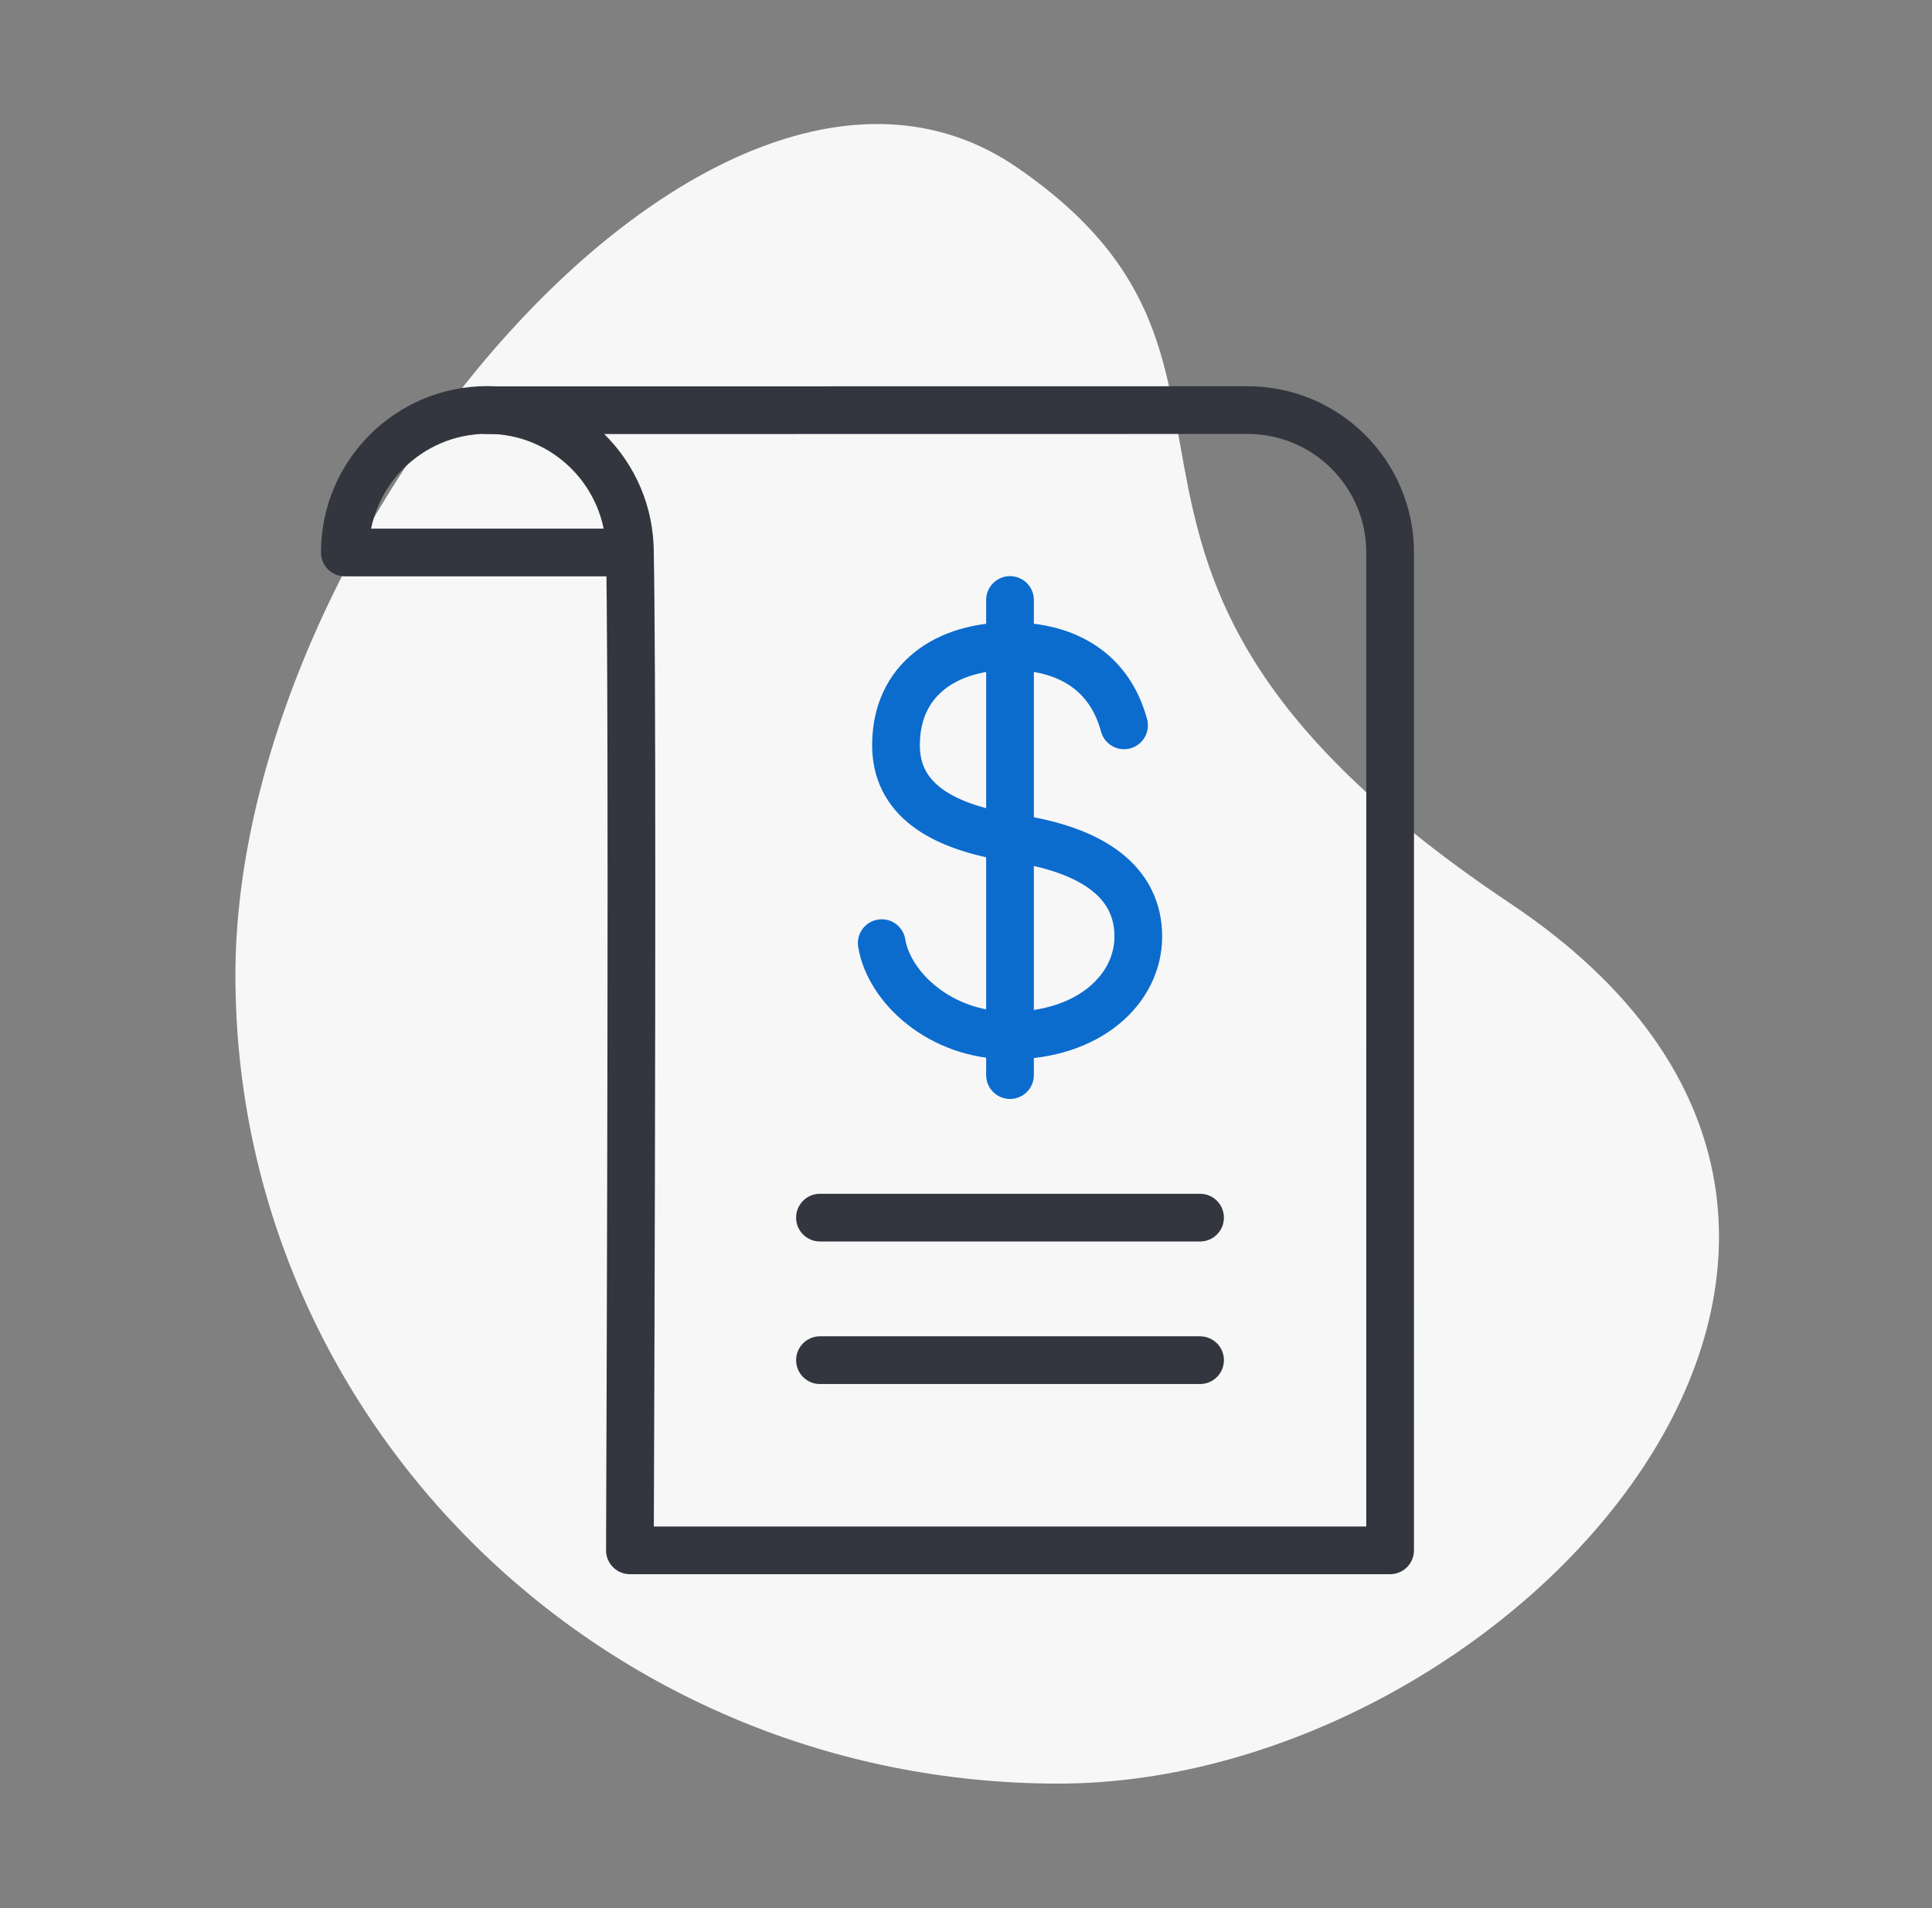
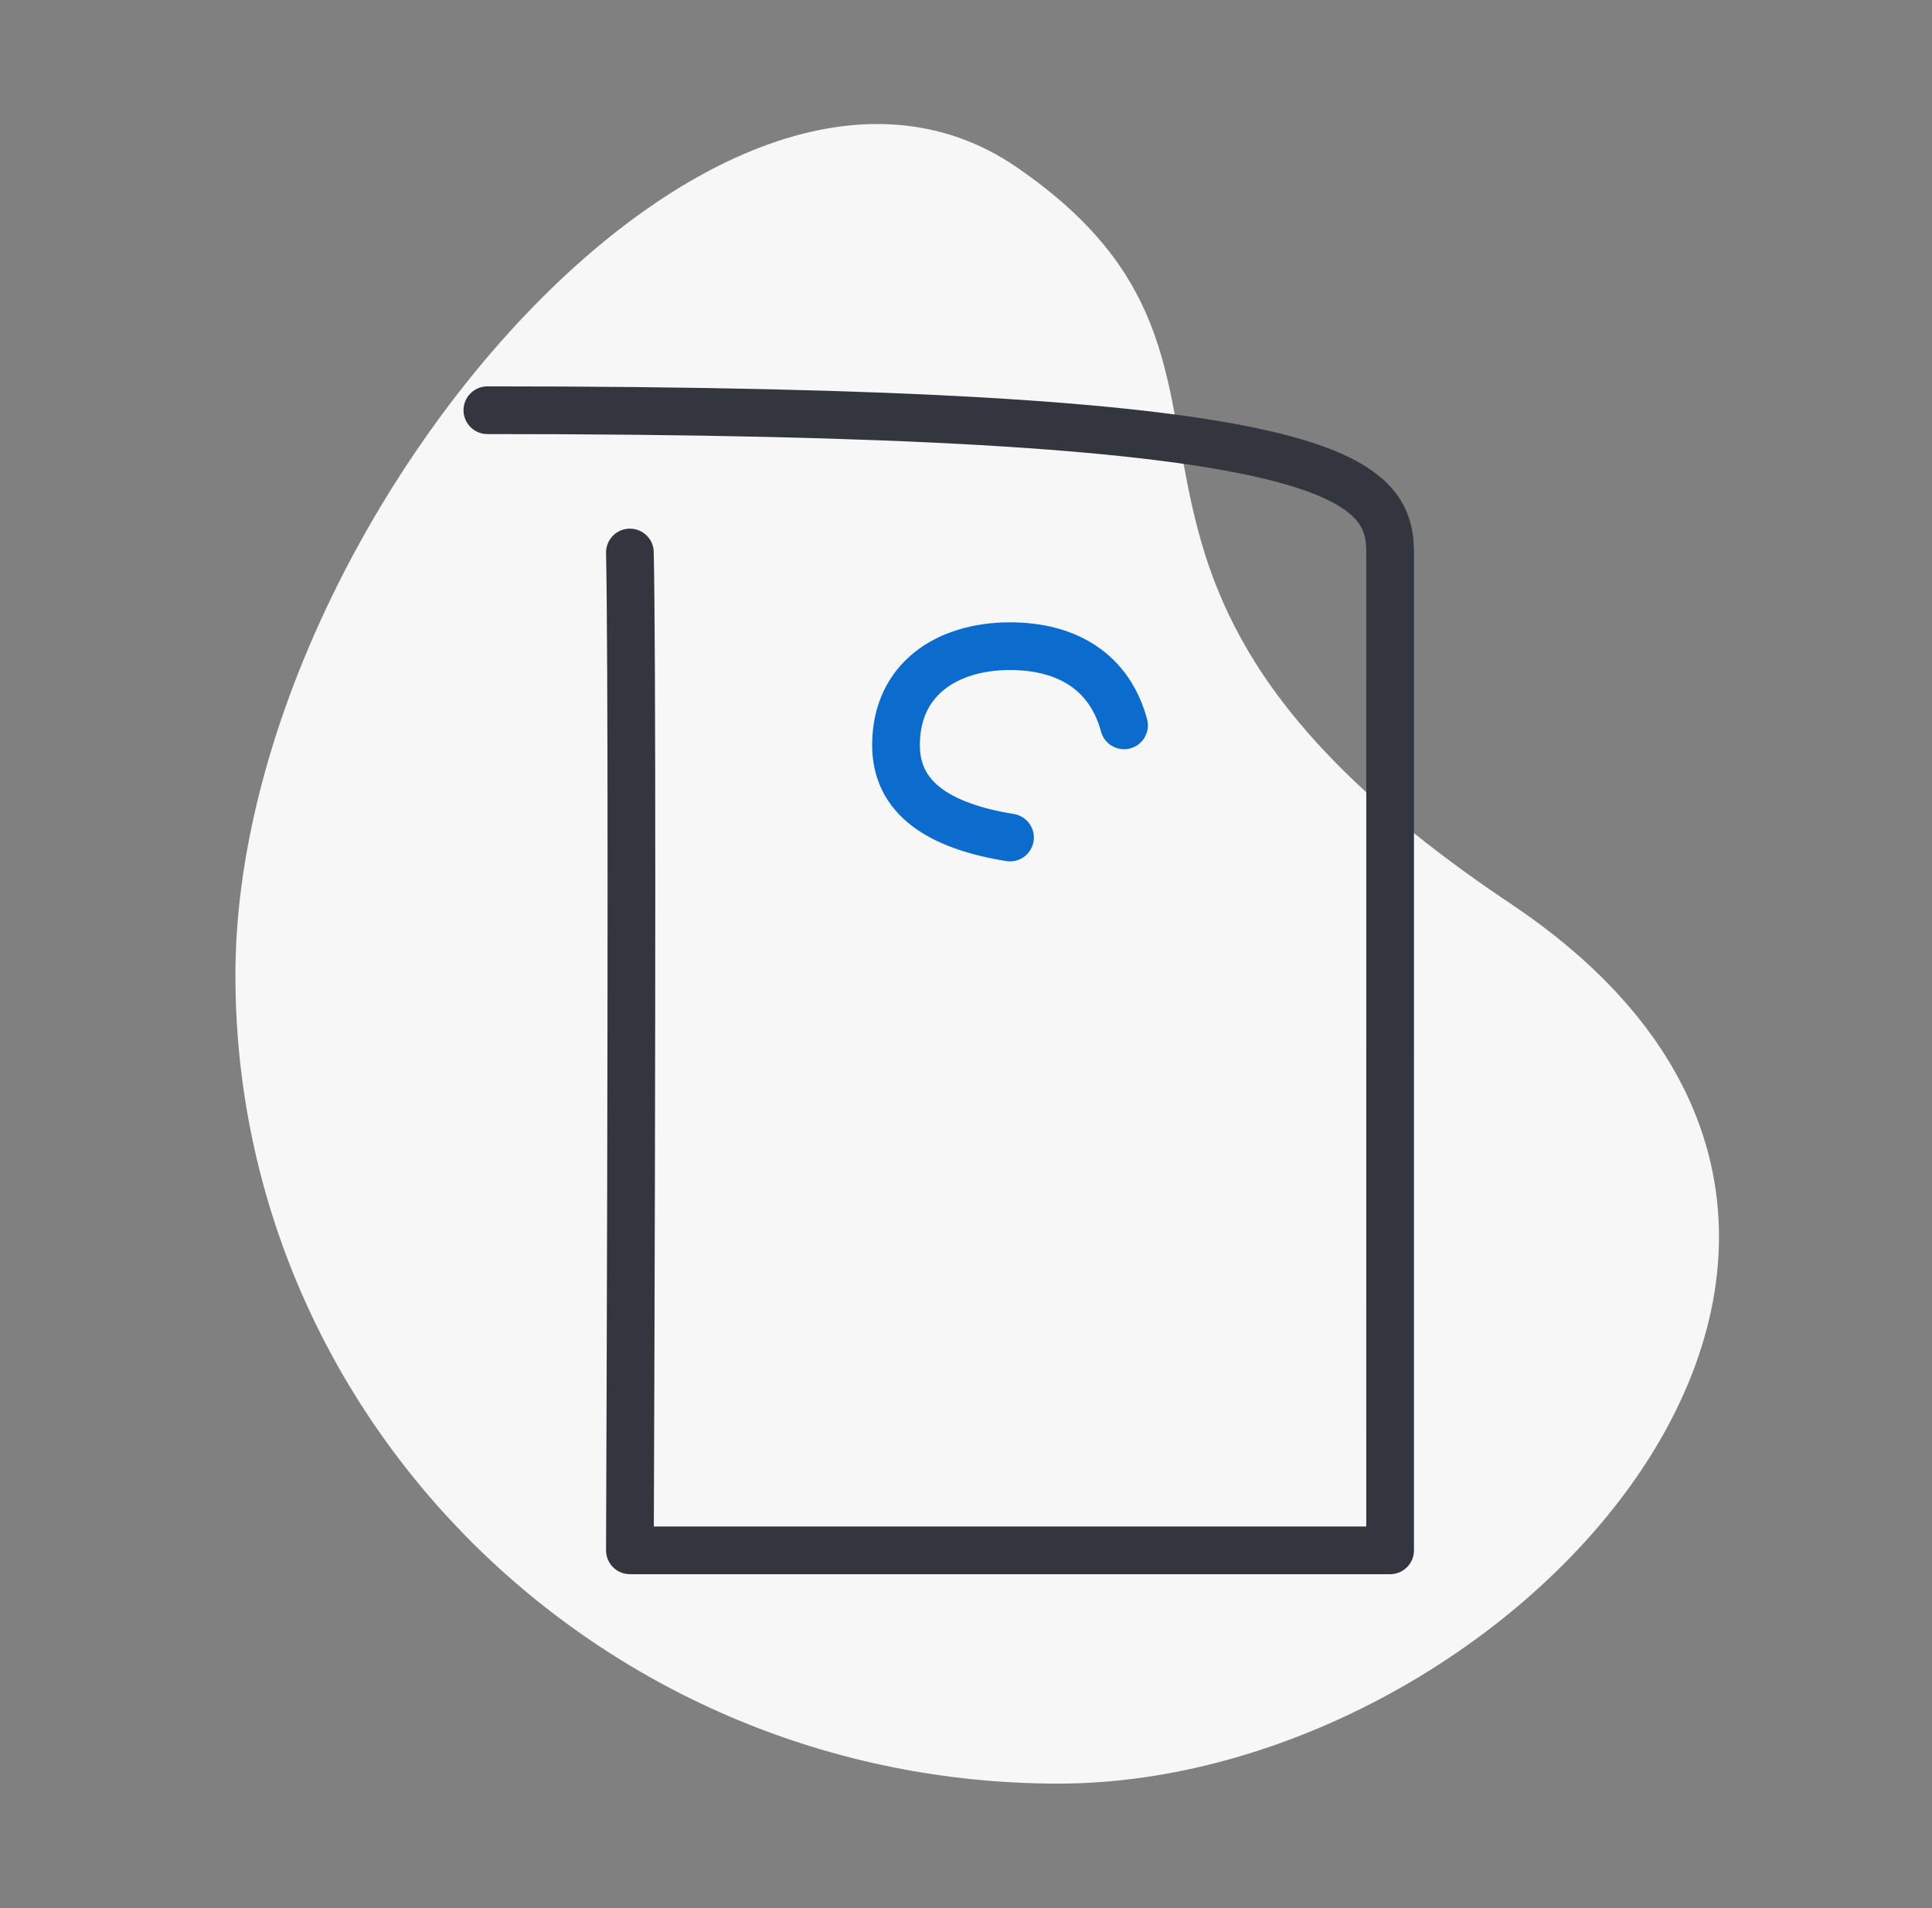
<svg xmlns="http://www.w3.org/2000/svg" width="81" height="80" viewBox="0 0 81 80" fill="none">
  <rect x="0" y="0" width="81" height="80" fill="#808080" stroke="none" />
  <path fill-rule="evenodd" clip-rule="evenodd" d="M9.87 40.887C9.87 59.605 25.317 74.78 44.373 74.78C63.428 74.78 84.277 51.885 63.314 37.875C42.352 23.866 55.157 15.621 42.633 7.016C30.109 -1.589 9.87 22.169 9.87 40.887Z" fill="#F7F7F7" />
-   <path d="M20.433 17.199L52.305 17.194C55.605 17.193 58.281 19.868 58.282 23.168L58.281 65H26.409C26.494 42.403 26.494 27.129 26.409 23.164" stroke="#33363E" stroke-width="2" stroke-linecap="round" stroke-linejoin="round" />
-   <path fill-rule="evenodd" clip-rule="evenodd" d="M26.409 23.164C26.409 19.863 23.734 17.188 20.433 17.188C17.133 17.188 14.458 19.863 14.458 23.164H26.409Z" stroke="#33363E" stroke-width="2" stroke-linecap="round" stroke-linejoin="round" />
-   <path d="M34.377 51.051H50.313" stroke="#33363E" stroke-width="2" stroke-linecap="round" stroke-linejoin="round" />
-   <path d="M34.377 57.027H50.313" stroke="#33363E" stroke-width="2" stroke-linecap="round" stroke-linejoin="round" />
+   <path d="M20.433 17.199C55.605 17.193 58.281 19.868 58.282 23.168L58.281 65H26.409C26.494 42.403 26.494 27.129 26.409 23.164" stroke="#33363E" stroke-width="2" stroke-linecap="round" stroke-linejoin="round" />
  <path d="M47.126 30.412C46.529 28.199 44.776 27.092 42.345 27.092C39.705 27.092 37.565 28.475 37.565 31.242C37.565 33.455 39.358 34.631 42.345 35.115" stroke="#0C6CCE" stroke-width="2" stroke-linecap="round" stroke-linejoin="round" />
-   <path d="M36.967 39.542C37.266 41.371 39.387 43.415 42.345 43.415C45.646 43.415 47.724 41.479 47.724 39.265C47.724 37.052 45.931 35.6 42.345 35.115" stroke="#0C6CCE" stroke-width="2" stroke-linecap="round" stroke-linejoin="round" />
-   <path d="M42.345 25.155V45.075" stroke="#0C6CCE" stroke-width="2" stroke-linecap="round" stroke-linejoin="round" />
</svg>